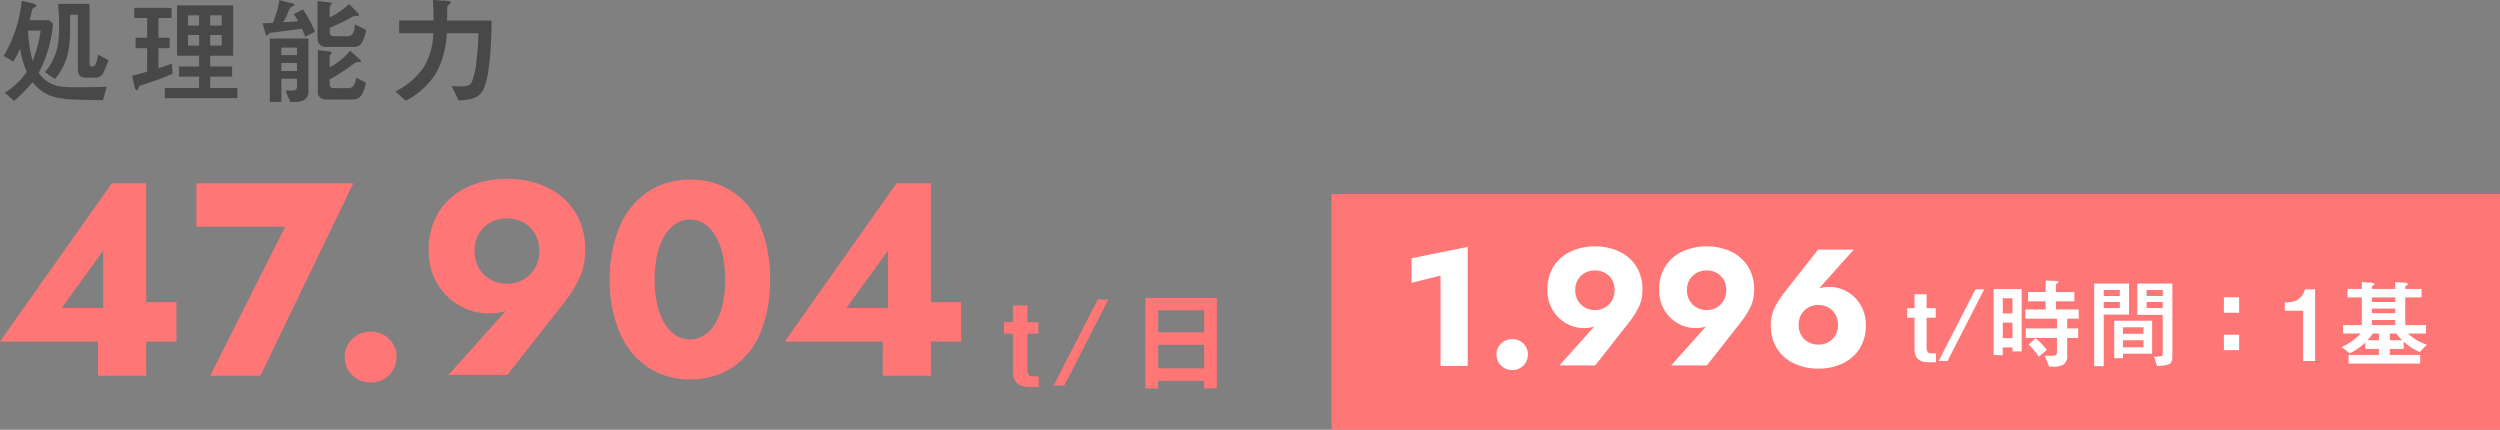
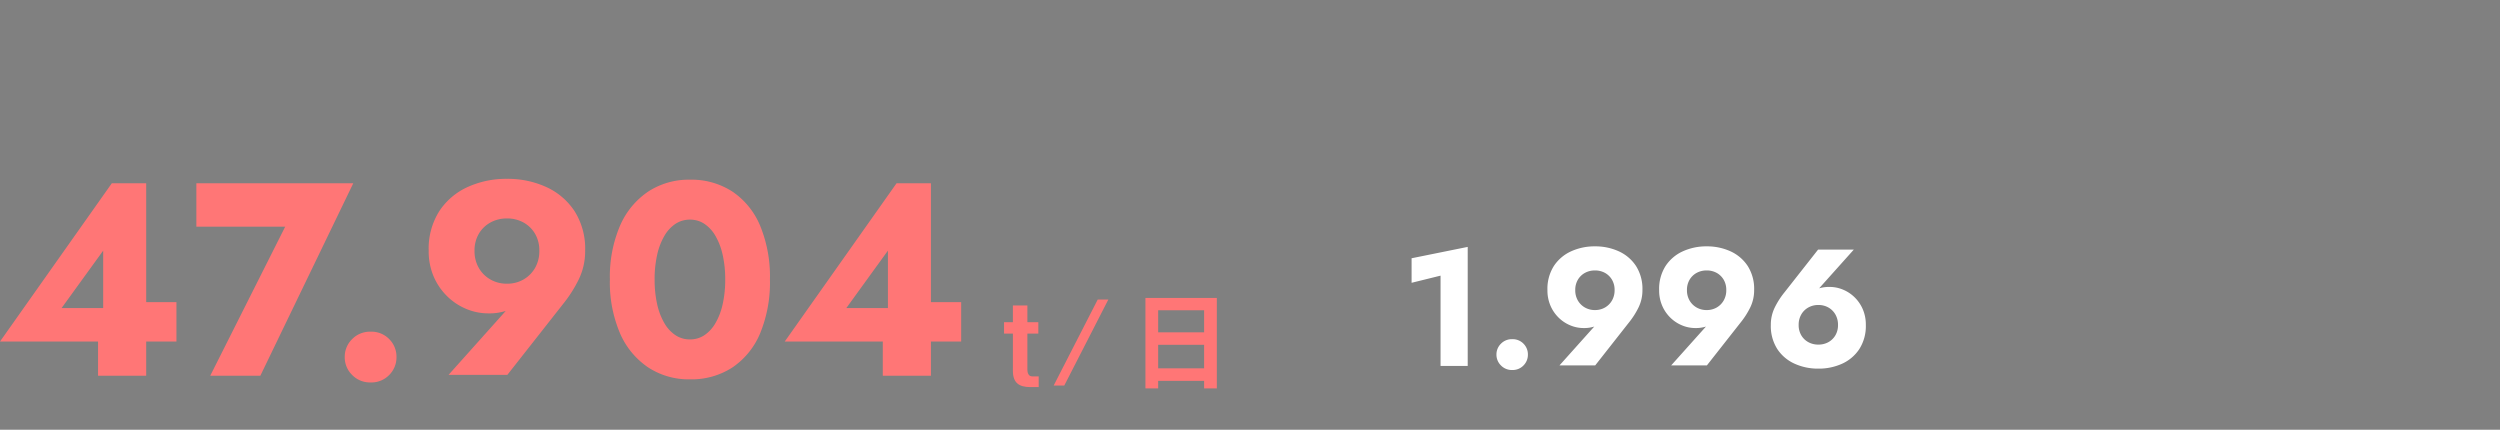
<svg xmlns="http://www.w3.org/2000/svg" width="509.229" height="87.536" viewBox="0 0 509.229 87.536">
  <rect x="0" y="0" width="509.229" height="87.536" fill="#808080" stroke="none" />
  <g id="処理能力" transform="translate(-448.771 -1344.464)">
-     <path id="パス_6019" data-name="パス 6019" d="M21.744.864l.768-2.736c-2.112.1-4.224.1-6.336.1-3.288,0-5.376-.12-7.536-2.9a26,26,0,0,0,2.928-10.056l-.816-.7H6.816c.144-.552.264-1.08.384-1.632.072-.336.144-.768.48-.912.264-.12.456-.192.456-.384,0-.264-.384-.432-.816-.528l-2.112-.48A27.6,27.6,0,0,1,1.536-8.16l1.9,1.176a15.839,15.839,0,0,0,1.44-2.664A18.908,18.908,0,0,0,6.216-4.9,15.066,15.066,0,0,1,1.752-.648l1.9,1.68a35.584,35.584,0,0,0,3.768-3.84,8.179,8.179,0,0,0,4.32,3,19.658,19.658,0,0,0,4.272.552C17.9.816,19.824.84,21.744.864ZM12.6-18.744a41.961,41.961,0,0,1,.216,4.248c0,3.936-.36,6.528-2.9,9.672l2.064,1.368c2.688-3.264,3.072-6.336,3.072-10.44v-2.64h1.584V-5.76c0,1.416.24,2.04,1.776,2.04H19.92a1.782,1.782,0,0,0,1.968-1.128c.336-.672.672-1.632.984-2.448L20.736-8.4c-.072.576-.336,2.4-1.08,2.4-.624,0-.648-.336-.648-1.056V-18.744ZM9.048-13.3A26.3,26.3,0,0,1,7.416-7.128,27.972,27.972,0,0,1,6.48-13.3ZM48.264-8.184V-18.456H36.84V-8.184h4.488V-6h-4.1v2.064h4.1v2.328H34.344V.456H49.128V-1.608H43.584V-3.936h4.464V-6H43.584V-8.184ZM33.048-9.72h2.28v-2.136h-2.28v-4.008h2.664v-2.064H28.128v2.064h2.616v4.008H28.392V-9.72h2.352v4.776c-1.032.312-2.04.6-3.072.816L28.2-1.752c.048.216.192.552.432.552.216,0,.312-.24.36-.432.12-.408.432-.528.792-.624a55.313,55.313,0,0,0,6.144-2.256l-.144-2.064c-.888.336-1.776.624-2.736.936Zm12.888-4.608H43.584v-2.088h2.352Zm-6.864,0v-2.088h2.256v2.088Zm6.864,1.92v2.16H43.584v-2.16Zm-6.864,0h2.256v2.16H39.072Zm25.872-.648a25.375,25.375,0,0,0-2.472-4.56l-1.848.96a12.7,12.7,0,0,1,.864,1.44c-1.008.1-2.04.144-3.048.216a11.313,11.313,0,0,0,.84-1.584c.48-1.224.48-1.368,1.224-1.728.144-.072.24-.1.24-.216,0-.192-.216-.264-.6-.36L57.7-19.512a21.145,21.145,0,0,1-1.368,4.656c-.7,0-1.368.048-2.064.048l.528,1.968c.072.288.144.528.312.528a.3.3,0,0,0,.264-.144c.24-.336.264-.36.816-.432,1.968-.264,4.1-.528,6.072-.792a16.132,16.132,0,0,1,.672,1.608Zm2.976-.816A40.751,40.751,0,0,0,72.528-16.1a1.3,1.3,0,0,1,.72-.192h.432c.12,0,.216-.024.216-.168,0-.192-.144-.36-.528-.768L71.88-18.7a15.9,15.9,0,0,1-3.96,2.712v-1.968a.668.668,0,0,1,.192-.5c.192-.192.216-.264.216-.36,0-.192-.072-.192-.72-.264l-2.16-.24v7.7a1.642,1.642,0,0,0,1.824,1.632h5.5a1.857,1.857,0,0,0,1.512-.576,6.226,6.226,0,0,0,1.032-2.9l-2.256-1.1c-.1,1.176-.24,2.4-1.512,2.4h-2.88a.712.712,0,0,1-.744-.768ZM59.9,1.224H61.08c1.32,0,2.52-.6,2.52-2.088V-11.688H55.728V1.224H58.08V-3.5h3.192v1.512c0,.6-.24.888-.864.888H58.92ZM61.272-8.3H58.08V-9.84h3.192Zm6.648,2.5V-7.992a.64.64,0,0,1,.216-.48c.1-.072.192-.168.192-.264,0-.216-.24-.288-.648-.336l-2.16-.264V-.7c0,.984.864,1.44,1.752,1.44H72c1.032,0,1.9-.024,2.472-1.032a8.657,8.657,0,0,0,.84-2.4L73.32-3.72c-.168.936-.408,2.136-1.56,2.136H68.736c-.456,0-.816-.216-.816-.72V-3.336a51.784,51.784,0,0,0,4.944-3.24c.36-.264.456-.312.768-.312h.408c.144,0,.24-.072.24-.192,0-.144-.072-.216-.408-.528l-1.8-1.584A13.778,13.778,0,0,1,67.92-5.808Zm-6.648.72H58.08V-6.72h3.192ZM91.824-15.36c.048-.648.048-1.512.048-2.256v-.1c0-.264,0-.6.216-.768.312-.24.48-.36.48-.576,0-.24-.312-.288-.816-.312l-2.784-.168c.048,1.392.12,2.784.12,4.176H82.08v2.592h6.96A14.726,14.726,0,0,1,87.192-6a15.457,15.457,0,0,1-5.88,5.088l2.136,1.9A16.083,16.083,0,0,0,89.688-4.8a18.725,18.725,0,0,0,2.088-7.968h6.432a49.1,49.1,0,0,1-.384,5.64,16.118,16.118,0,0,1-.96,4.344c-.432.84-1.416.84-2.568.84-.5,0-1.008-.024-1.512-.048L94.2.912C95.9.816,97.968.72,99-.912c1.7-2.712,1.872-11.064,1.9-14.448Z" transform="translate(448 1364)" fill="#484848" />
    <path id="パス_6081" data-name="パス 6081" d="M.772-6.97H36.71V-15H28.7L27.75-13.78H13.31l8.478-11.7v15.012l-1.044.616V0H30.55V-39.2H23.544Zm39.994-23.4h18.1L43.592,0H53.8L72.729-39.2H40.766ZM70.989-3.806a5.025,5.025,0,0,0,1.5,3.636,5.057,5.057,0,0,0,3.774,1.533,5.032,5.032,0,0,0,3.8-1.533,5.075,5.075,0,0,0,1.47-3.636,5.063,5.063,0,0,0-1.47-3.645,5.05,5.05,0,0,0-3.8-1.523,5.075,5.075,0,0,0-3.774,1.523A5.013,5.013,0,0,0,70.989-3.806ZM110.626-25.45a6.827,6.827,0,0,1-.869,3.49,6.349,6.349,0,0,1-2.353,2.354,6.633,6.633,0,0,1-3.377.856,6.659,6.659,0,0,1-3.36-.856A6.314,6.314,0,0,1,98.3-21.96a6.824,6.824,0,0,1-.87-3.49,6.673,6.673,0,0,1,.87-3.462,6.169,6.169,0,0,1,2.37-2.3,6.836,6.836,0,0,1,3.36-.828,6.809,6.809,0,0,1,3.377.828,6.2,6.2,0,0,1,2.353,2.3A6.675,6.675,0,0,1,110.626-25.45ZM104.11-.174l11.3-14.372a26.613,26.613,0,0,0,3.236-5.05,13.109,13.109,0,0,0,1.316-5.855,14.271,14.271,0,0,0-2.164-8.082,13.666,13.666,0,0,0-5.769-4.913,18.882,18.882,0,0,0-8-1.663,18.9,18.9,0,0,0-7.994,1.663,13.656,13.656,0,0,0-5.78,4.913,14.269,14.269,0,0,0-2.164,8.082,12.935,12.935,0,0,0,1.053,5.325A12.523,12.523,0,0,0,91.946-16.1a12.278,12.278,0,0,0,3.9,2.531,11.582,11.582,0,0,0,4.352.865,11.206,11.206,0,0,0,3.544-.483,8.4,8.4,0,0,0,3-1.987l-1.937.834L92.132-.174Zm30-19.426a22.558,22.558,0,0,1,.515-5.012,13.381,13.381,0,0,1,1.473-3.871,7.3,7.3,0,0,1,2.273-2.465A5.271,5.271,0,0,1,141.3-31.8a5.258,5.258,0,0,1,2.94.852,7.35,7.35,0,0,1,2.262,2.465,13.381,13.381,0,0,1,1.473,3.871,22.558,22.558,0,0,1,.515,5.012,22.558,22.558,0,0,1-.515,5.012,13.381,13.381,0,0,1-1.473,3.871,7.35,7.35,0,0,1-2.262,2.465,5.258,5.258,0,0,1-2.94.852,5.271,5.271,0,0,1-2.929-.852,7.3,7.3,0,0,1-2.273-2.465,13.381,13.381,0,0,1-1.473-3.871A22.558,22.558,0,0,1,134.114-19.6Zm-9.11,0a26.364,26.364,0,0,0,2.057,10.938A16.026,16.026,0,0,0,132.794-1.7,15.077,15.077,0,0,0,141.3.734a15.3,15.3,0,0,0,8.667-2.43,15.628,15.628,0,0,0,5.646-6.966A27.17,27.17,0,0,0,157.6-19.6a27.17,27.17,0,0,0-1.987-10.938,15.628,15.628,0,0,0-5.646-6.966,15.3,15.3,0,0,0-8.667-2.43,15.077,15.077,0,0,0-8.51,2.43,16.026,16.026,0,0,0-5.733,6.966A26.364,26.364,0,0,0,125-19.6ZM160.616-6.97h35.938V-15h-8.008l-.952,1.218h-14.44l8.478-11.7v15.012l-1.044.616V0h9.806V-39.2h-7.006Z" transform="translate(448 1421)" fill="#ff7676" />
    <path id="パス_6020" data-name="パス 6020" d="M2.088-16.32v3.408H.288v2.328h1.8V-3C2.088-.552,3.336.312,5.664.312h1.68V-1.872H6c-.72,0-.96-.72-.96-1.344v-7.368H7.272v-2.328H5.04V-16.32Zm17.28-1.2L10.392,0h2.16l8.976-17.52ZM43.632.576V-17.856H29.088V.576H31.68V-.96h9.36V.576ZM41.04-10.848H31.68v-4.488h9.36Zm0,7.344H31.68V-8.3h9.36Z" transform="translate(653 1423)" fill="#ff7676" />
    <g id="グループ_6228" data-name="グループ 6228" transform="translate(112 -184)">
-       <rect id="長方形_23971" data-name="長方形 23971" width="238" height="48" transform="translate(608 1568)" fill="#ff7676" />
-       <path id="パス_6021" data-name="パス 6021" d="M1.74-13.6v2.84H.24v1.94h1.5V-2.5C1.74-.46,2.78.26,4.72.26h1.4V-1.56H5c-.6,0-.8-.6-.8-1.12V-8.82H6.06v-1.94H4.2V-13.6Zm12.4-1L6.66,0h1.8l7.48-14.6Zm18.7,5.98H35.2V-10.5H30.54v-1.66H34.3v-1.88H30.54v-1.38a.424.424,0,0,1,.24-.38c.14-.08.26-.16.26-.26,0-.18-.2-.24-.54-.26l-2.04-.08v2.36H24.88v1.88h3.58v1.66H24.32v1.88h6.44v1.98H24.42V-4.7h6.34v2.76a.932.932,0,0,1-.18.7c-.18.16-.6.18-1.34.18h-.98l.94,2.22h.66a4.3,4.3,0,0,0,2.2-.42,2.141,2.141,0,0,0,.78-2.04V-4.7h2.24V-6.64H32.84ZM17.86-1.2h1.86V-2.78H21.7v.82h1.86v-12.7h-5.7ZM21.7-12.78V-9.7H19.72v-3.08Zm0,8.12H19.72V-7.82H21.7Zm3.28,1.28a15.688,15.688,0,0,1,2.08,2.5l1.62-1.36A12.238,12.238,0,0,0,26.4-4.62Zm29.28-12.4H47.12V-9.4H52.3v7.8c0,.64-.04.7-1.76.7l.6,1.94A9.794,9.794,0,0,0,53.42.72c.7-.2.84-.94.84-1.58ZM40.28,1.04V-9.46h5.16v-6.32h-7.1V1.04ZM52.3-13.24H49.02v-1.22H52.3Zm-8.74,0H40.28v-1.22h3.28Zm8.74,1.22v1.24H49.02v-1.24Zm-8.74,0v1.24H40.28v-1.24ZM44.2-1.48h5.94V-8.2H42.42V-.58H44.2Zm4.18-4.06H44.2V-6.88h4.18Zm0,2.74H44.2V-4.22h4.18ZM67.86-9.84v-3.14h-3.1v3.14Zm0,7.62V-5.36h-3.1v3.14ZM83.34-14.6H81.26a3.588,3.588,0,0,1-1.78,2.3,6.48,6.48,0,0,1-2.32.36v1.7H80.9V0h2.44ZM98.56-1.24V-2.46h2.82v-1.5a10.747,10.747,0,0,0,3.28,2.12l1.44-1.5a9.969,9.969,0,0,1-3.84-2.26h3.66V-7.32H101.7v-5.64h3.32v-1.72H101.7V-15a.389.389,0,0,1,.16-.32c.3-.18.36-.24.36-.36,0-.22-.24-.24-.76-.28l-1.8-.12v1.4H94.9V-15a.389.389,0,0,1,.16-.32c.26-.16.36-.22.36-.34,0-.26-.46-.28-.76-.3l-1.8-.12v1.4H89.94v1.72h2.92v5.64H89.04V-5.6h3.6a11.793,11.793,0,0,1-3.9,2.74l1.66,1.3A12.689,12.689,0,0,0,93.58-3.8v1.34h2.76v1.22H90.16V.52h14.58V-1.24ZM94.9-12.96h4.76v.94H94.9Zm4.76,3.22H94.9v-.94h4.76Zm0,2.42H94.9V-8.36h4.76Zm-3.32,3.1H93.96A10.711,10.711,0,0,0,95.1-5.6h1.24Zm4.72,0h-2.5V-5.6h1.36A12.27,12.27,0,0,0,101.06-4.22Z" transform="translate(725 1602)" fill="#fff" />
      <path id="パス_6082" data-name="パス 6082" d="M2.3-16.932,8.2-18.39V0h5.531V-24.246L2.3-21.931ZM19.586-2.311A3.051,3.051,0,0,0,20.5-.1a3.07,3.07,0,0,0,2.292.931A3.055,3.055,0,0,0,25.1-.1a3.081,3.081,0,0,0,.892-2.207A3.074,3.074,0,0,0,25.1-4.524a3.066,3.066,0,0,0-2.308-.924,3.081,3.081,0,0,0-2.292.924A3.044,3.044,0,0,0,19.586-2.311ZM43.651-15.452a4.145,4.145,0,0,1-.528,2.119A3.854,3.854,0,0,1,41.695-11.9a4.027,4.027,0,0,1-2.05.52,4.043,4.043,0,0,1-2.04-.52,3.834,3.834,0,0,1-1.439-1.429,4.143,4.143,0,0,1-.528-2.119,4.051,4.051,0,0,1,.528-2.1,3.745,3.745,0,0,1,1.439-1.4,4.151,4.151,0,0,1,2.04-.5,4.134,4.134,0,0,1,2.05.5,3.764,3.764,0,0,1,1.429,1.4A4.053,4.053,0,0,1,43.651-15.452ZM39.7-.106l6.862-8.726A16.157,16.157,0,0,0,48.522-11.9a7.959,7.959,0,0,0,.8-3.555,8.665,8.665,0,0,0-1.314-4.907,8.3,8.3,0,0,0-3.5-2.983,11.464,11.464,0,0,0-4.86-1.01,11.476,11.476,0,0,0-4.854,1.01,8.291,8.291,0,0,0-3.509,2.983,8.664,8.664,0,0,0-1.314,4.907,7.853,7.853,0,0,0,.639,3.233,7.6,7.6,0,0,0,1.7,2.444,7.454,7.454,0,0,0,2.371,1.537,7.032,7.032,0,0,0,2.642.525,6.8,6.8,0,0,0,2.152-.293A5.1,5.1,0,0,0,41.3-9.212l-1.176.506-7.7,8.6ZM66.4-15.452a4.145,4.145,0,0,1-.528,2.119A3.854,3.854,0,0,1,64.448-11.9a4.027,4.027,0,0,1-2.05.52,4.043,4.043,0,0,1-2.04-.52,3.834,3.834,0,0,1-1.439-1.429,4.143,4.143,0,0,1-.528-2.119,4.051,4.051,0,0,1,.528-2.1,3.745,3.745,0,0,1,1.439-1.4,4.151,4.151,0,0,1,2.04-.5,4.134,4.134,0,0,1,2.05.5,3.764,3.764,0,0,1,1.429,1.4A4.053,4.053,0,0,1,66.4-15.452ZM62.449-.106,69.31-8.832A16.158,16.158,0,0,0,71.275-11.9a7.959,7.959,0,0,0,.8-3.555,8.665,8.665,0,0,0-1.314-4.907,8.3,8.3,0,0,0-3.5-2.983,11.464,11.464,0,0,0-4.86-1.01,11.476,11.476,0,0,0-4.854,1.01,8.291,8.291,0,0,0-3.509,2.983,8.664,8.664,0,0,0-1.314,4.907,7.853,7.853,0,0,0,.639,3.233,7.6,7.6,0,0,0,1.7,2.444,7.454,7.454,0,0,0,2.371,1.537,7.032,7.032,0,0,0,2.642.525,6.8,6.8,0,0,0,2.152-.293,5.1,5.1,0,0,0,1.824-1.206l-1.176.506-7.7,8.6ZM81.143-8.348a4.179,4.179,0,0,1,.528-2.126A3.771,3.771,0,0,1,83.111-11.9a4.084,4.084,0,0,1,2.04-.513,4.068,4.068,0,0,1,2.05.513,3.791,3.791,0,0,1,1.429,1.429,4.181,4.181,0,0,1,.528,2.126,4.053,4.053,0,0,1-.528,2.1,3.764,3.764,0,0,1-1.429,1.4,4.134,4.134,0,0,1-2.05.5,4.15,4.15,0,0,1-2.04-.5,3.745,3.745,0,0,1-1.439-1.4A4.051,4.051,0,0,1,81.143-8.348ZM85.1-23.694l-6.862,8.726A16.158,16.158,0,0,0,76.273-11.9a7.959,7.959,0,0,0-.8,3.555,8.675,8.675,0,0,0,1.314,4.9A8.266,8.266,0,0,0,80.3-.458,11.476,11.476,0,0,0,85.151.551a11.464,11.464,0,0,0,4.86-1.01,8.272,8.272,0,0,0,3.5-2.993,8.677,8.677,0,0,0,1.314-4.9,7.856,7.856,0,0,0-.639-3.233,7.6,7.6,0,0,0-1.7-2.444,7.453,7.453,0,0,0-2.371-1.537,7.033,7.033,0,0,0-2.642-.525,7.041,7.041,0,0,0-2.152.283A4.875,4.875,0,0,0,83.5-14.588l1.176-.506,7.7-8.6Z" transform="translate(622 1603)" fill="#fff" />
    </g>
  </g>
</svg>